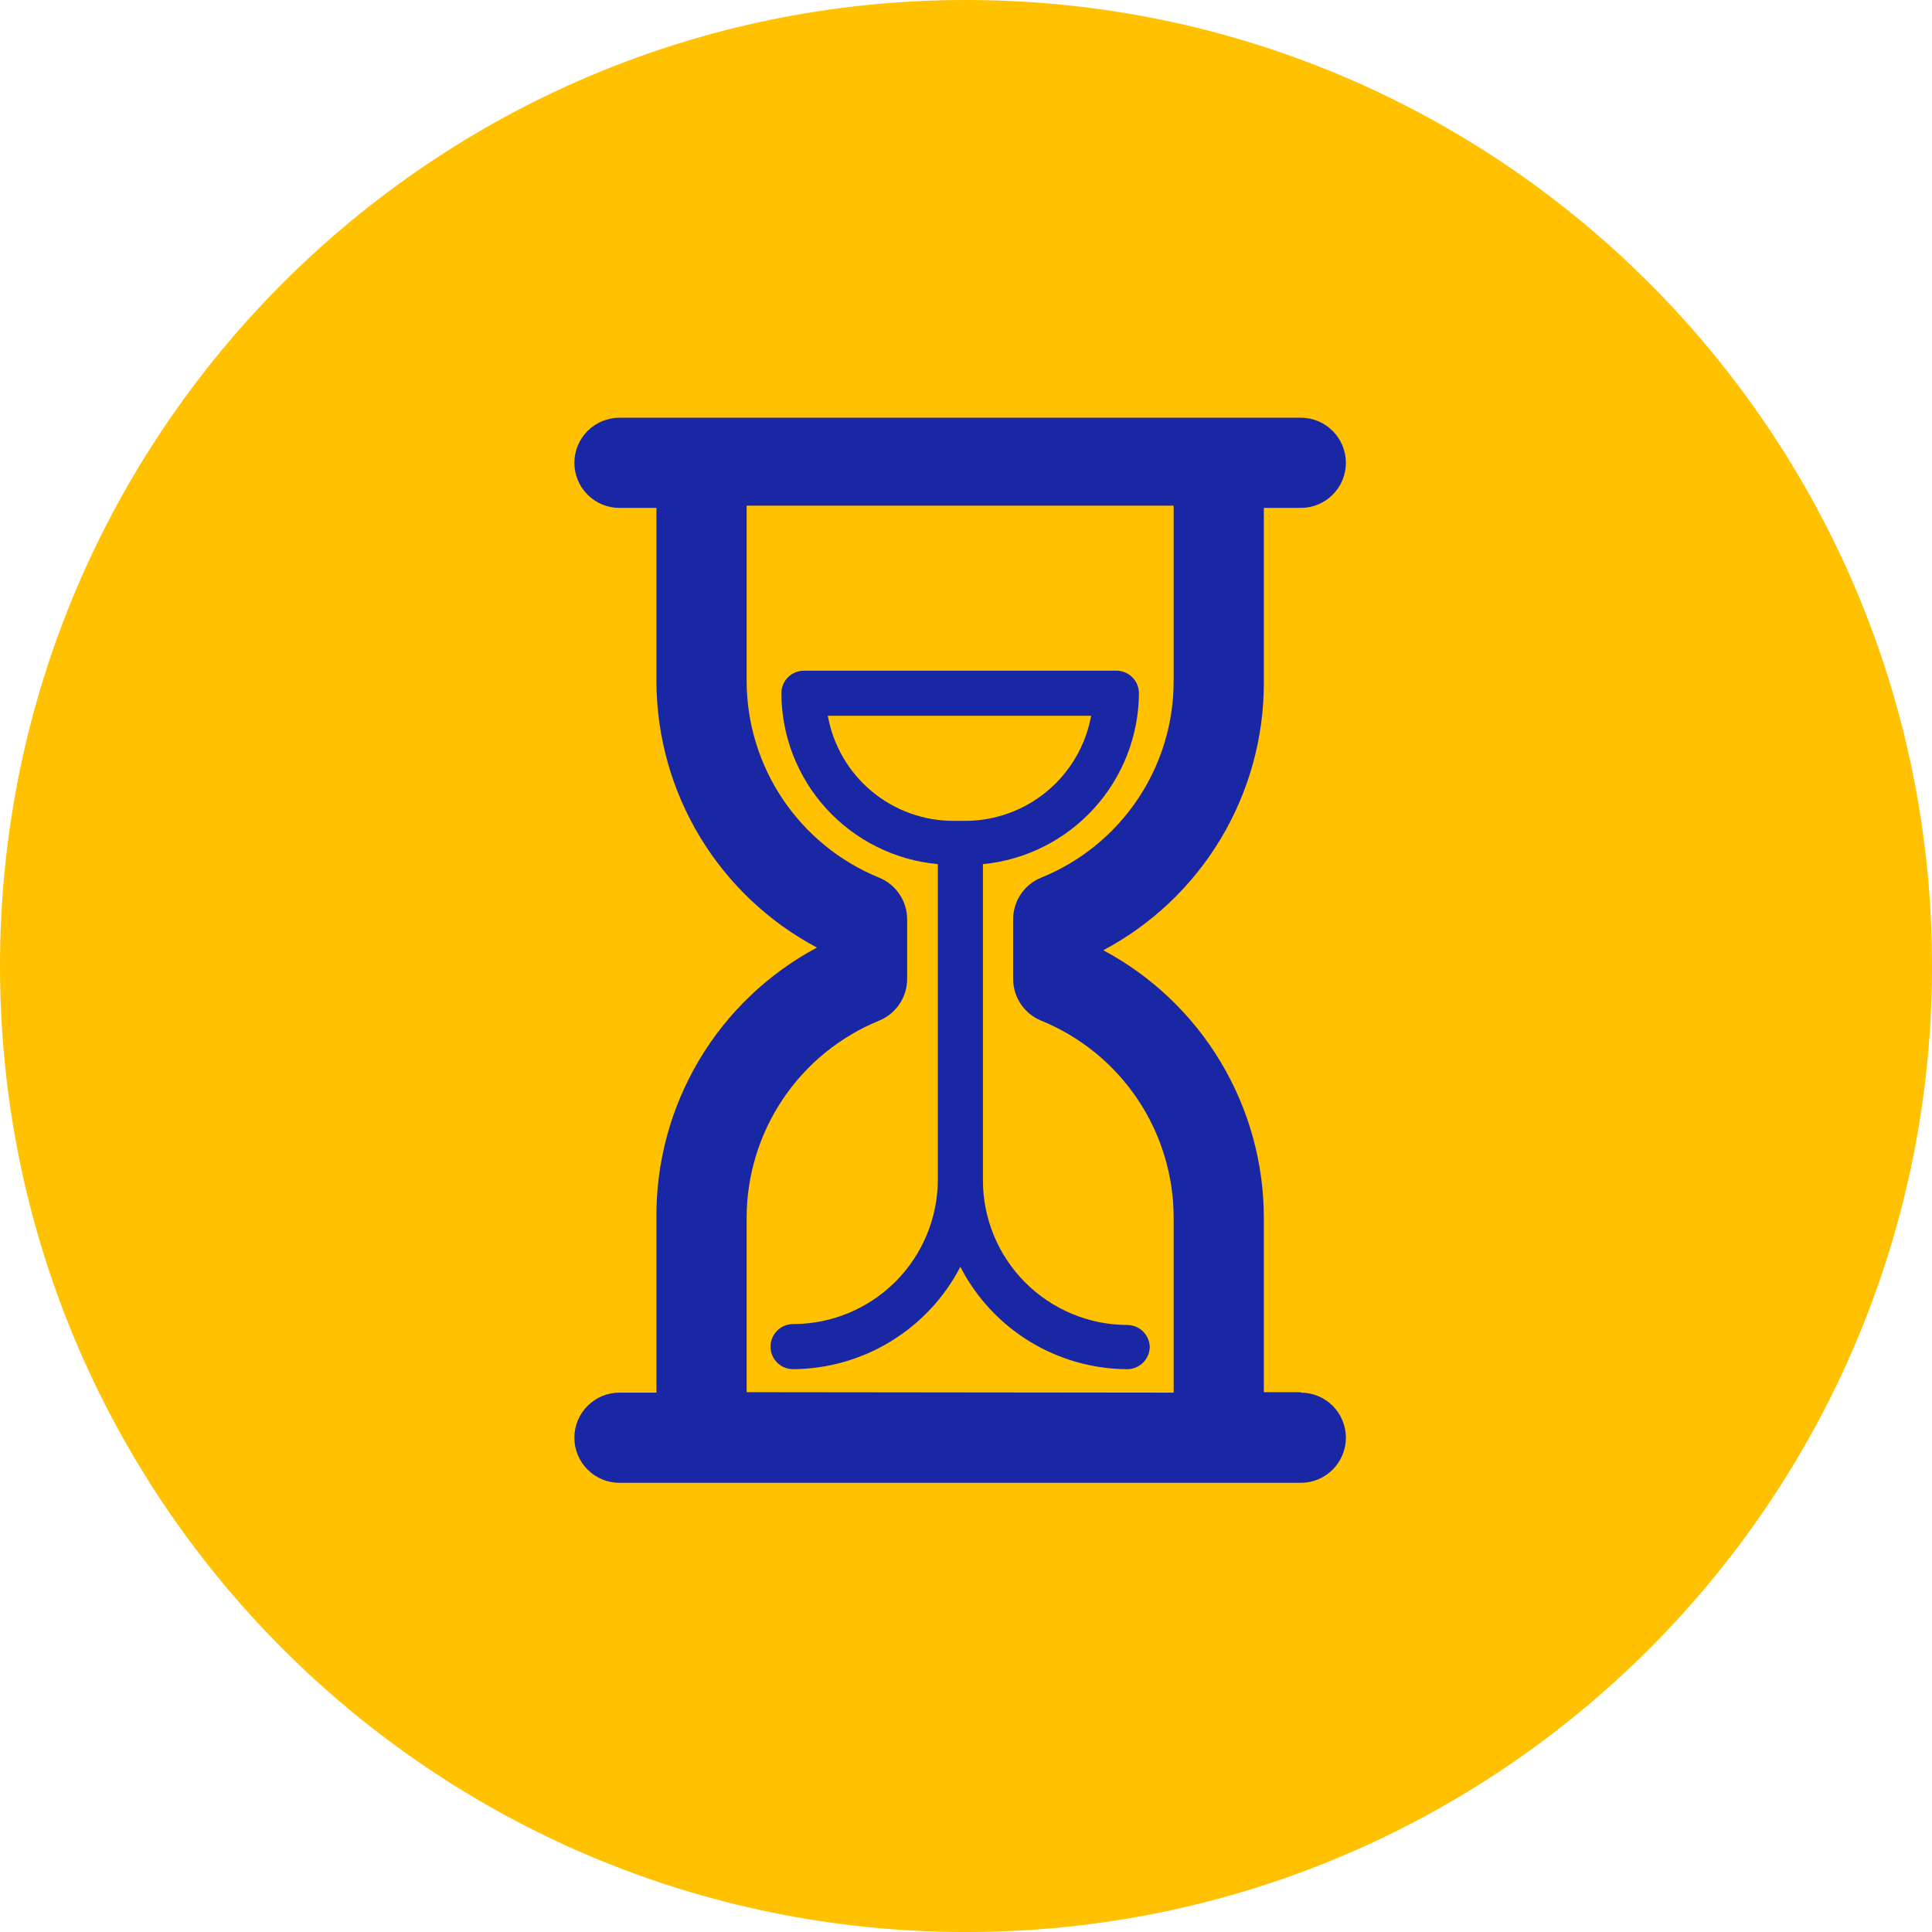
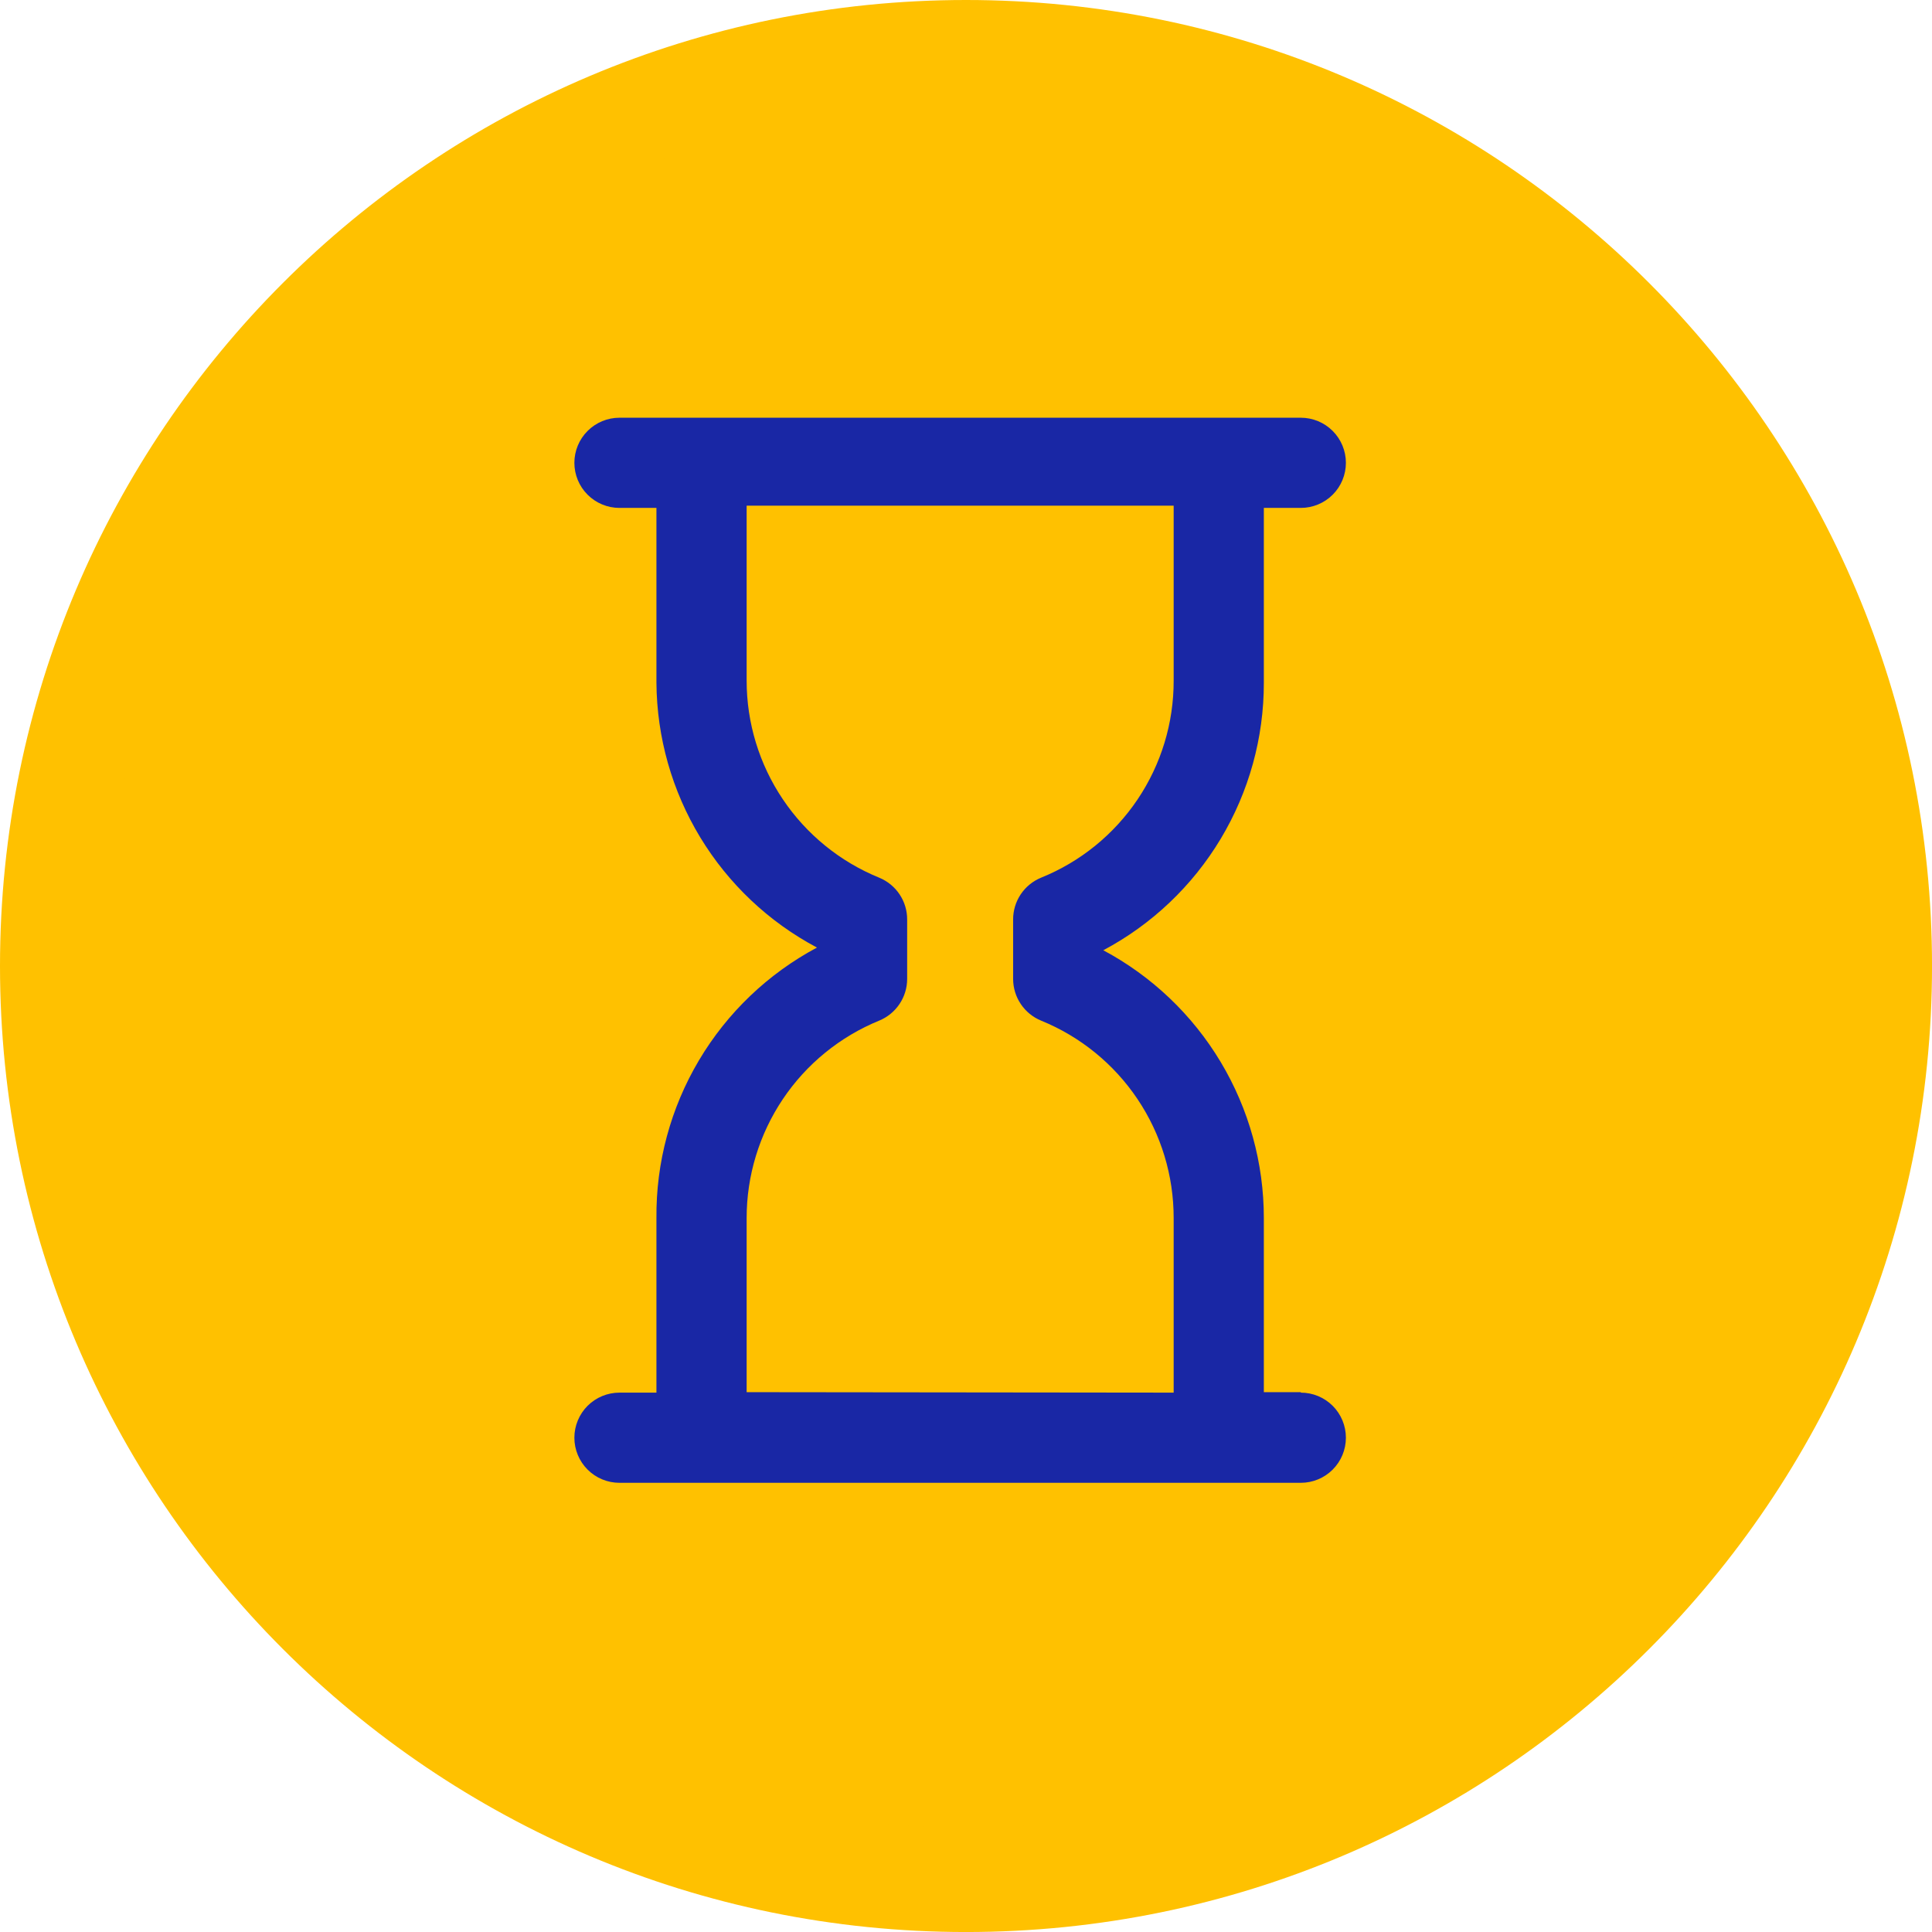
<svg xmlns="http://www.w3.org/2000/svg" width="74" height="74" viewBox="0 0 74 74" fill="none">
  <path d="M37 72.001C56.33 72.001 72.001 56.33 72.001 37C72.001 17.67 56.33 2 37 2C17.67 2 2 17.67 2 37C2 56.33 17.67 72.001 37 72.001Z" fill="#FFC100" stroke="#FFC100" stroke-width="4" stroke-miterlimit="10" />
  <path d="M49.824 53.323H48.408V46.657C48.409 44.55 47.837 42.483 46.754 40.675C45.671 38.868 44.118 37.39 42.259 36.397C44.117 35.41 45.672 33.934 46.755 32.13C47.838 30.325 48.41 28.26 48.408 26.155V19.454H49.824C50.282 19.454 50.721 19.272 51.045 18.948C51.369 18.625 51.551 18.185 51.551 17.727C51.551 17.269 51.369 16.83 51.045 16.506C50.721 16.182 50.282 16 49.824 16H23.727C23.269 16 22.83 16.182 22.506 16.506C22.182 16.83 22 17.269 22 17.727C22 18.185 22.182 18.625 22.506 18.948C22.83 19.272 23.269 19.454 23.727 19.454H25.143V26.155C25.159 28.243 25.738 30.287 26.82 32.072C27.903 33.857 29.448 35.316 31.292 36.294C29.418 37.294 27.854 38.789 26.77 40.616C25.686 42.443 25.123 44.532 25.143 46.657V53.341H23.727C23.269 53.341 22.83 53.523 22.506 53.846C22.182 54.17 22 54.61 22 55.068C22 55.526 22.182 55.965 22.506 56.289C22.83 56.613 23.269 56.795 23.727 56.795H49.824C50.282 56.795 50.721 56.613 51.045 56.289C51.369 55.965 51.551 55.526 51.551 55.068C51.551 54.61 51.369 54.17 51.045 53.846C50.721 53.523 50.282 53.341 49.824 53.341V53.323ZM28.598 53.323V46.657C28.597 45.034 29.08 43.448 29.984 42.1C30.888 40.753 32.173 39.706 33.675 39.092C33.991 38.962 34.261 38.742 34.451 38.459C34.642 38.177 34.745 37.844 34.746 37.503V35.223C34.748 34.879 34.647 34.542 34.456 34.256C34.265 33.97 33.993 33.748 33.675 33.617C32.175 33.006 30.89 31.961 29.986 30.617C29.081 29.273 28.598 27.689 28.598 26.069V19.368H44.954V26.069C44.958 27.691 44.476 29.276 43.571 30.621C42.666 31.966 41.379 33.01 39.876 33.617C39.558 33.748 39.286 33.97 39.095 34.256C38.904 34.542 38.803 34.879 38.805 35.223V37.503C38.807 37.844 38.909 38.177 39.1 38.459C39.29 38.742 39.56 38.962 39.876 39.092C41.379 39.704 42.666 40.751 43.57 42.099C44.475 43.446 44.956 45.033 44.954 46.657V53.341L28.598 53.323Z" fill="#1927A5" />
-   <path d="M43.175 50.75C41.707 50.745 40.302 50.159 39.266 49.12C38.23 48.081 37.648 46.673 37.648 45.206C37.648 45.206 37.648 45.206 37.648 45.085C37.648 44.964 37.648 45.085 37.648 44.964V33.099C39.278 32.941 40.791 32.184 41.894 30.974C42.998 29.765 43.614 28.19 43.624 26.553C43.624 26.324 43.533 26.104 43.371 25.942C43.209 25.78 42.989 25.689 42.76 25.689H30.791C30.562 25.689 30.343 25.78 30.181 25.942C30.019 26.104 29.928 26.324 29.928 26.553C29.934 28.194 30.551 29.774 31.659 30.984C32.767 32.194 34.287 32.948 35.921 33.099V44.929C35.921 44.929 35.921 45.016 35.921 45.05C35.921 45.085 35.921 45.05 35.921 45.171C35.921 46.642 35.337 48.052 34.297 49.092C33.257 50.131 31.847 50.715 30.377 50.715C30.148 50.715 29.928 50.806 29.766 50.968C29.604 51.13 29.513 51.35 29.513 51.579C29.513 51.808 29.604 52.028 29.766 52.19C29.928 52.352 30.148 52.443 30.377 52.443C31.701 52.434 32.997 52.065 34.126 51.374C35.255 50.683 36.174 49.697 36.784 48.522C37.389 49.698 38.304 50.685 39.431 51.377C40.558 52.068 41.853 52.437 43.175 52.443C43.404 52.443 43.623 52.352 43.785 52.19C43.947 52.028 44.038 51.808 44.038 51.579C44.029 51.356 43.934 51.145 43.773 50.99C43.612 50.836 43.398 50.75 43.175 50.75ZM31.707 27.416H41.793C41.587 28.545 40.992 29.565 40.112 30.3C39.231 31.036 38.121 31.439 36.974 31.441H36.543C35.392 31.447 34.276 31.046 33.391 30.31C32.507 29.574 31.91 28.549 31.707 27.416Z" fill="#1927A5" />
</svg>